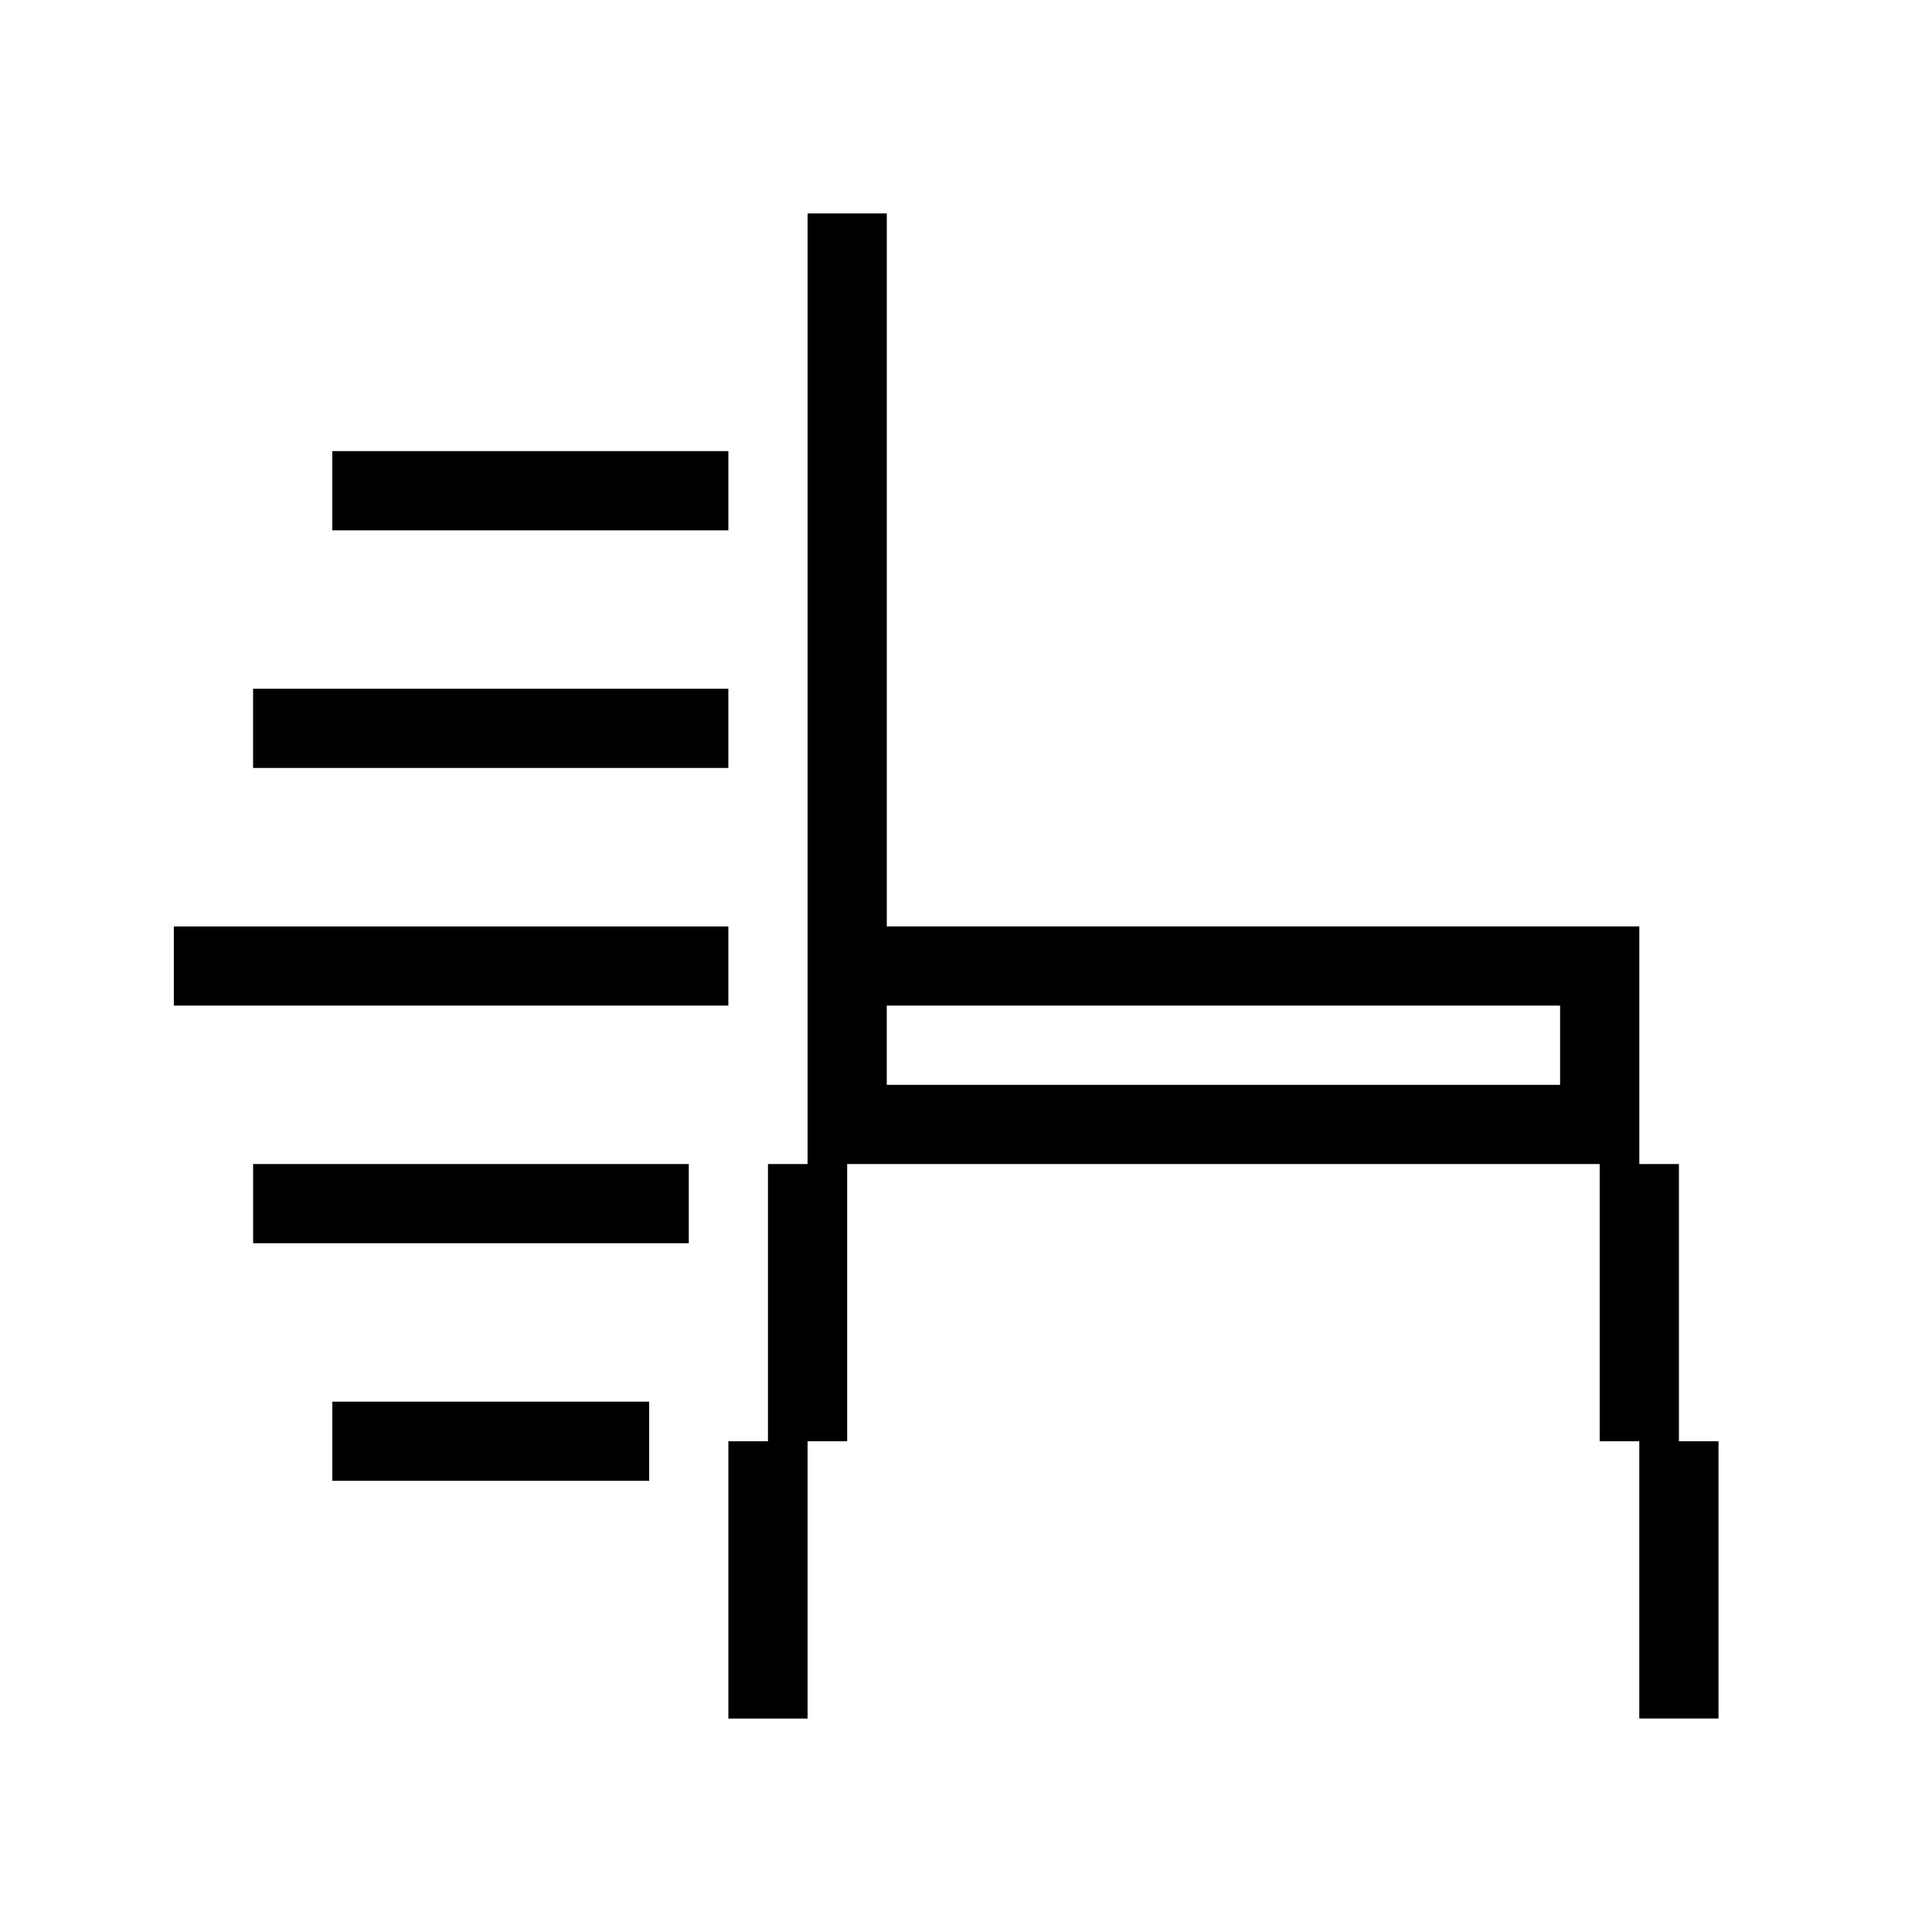
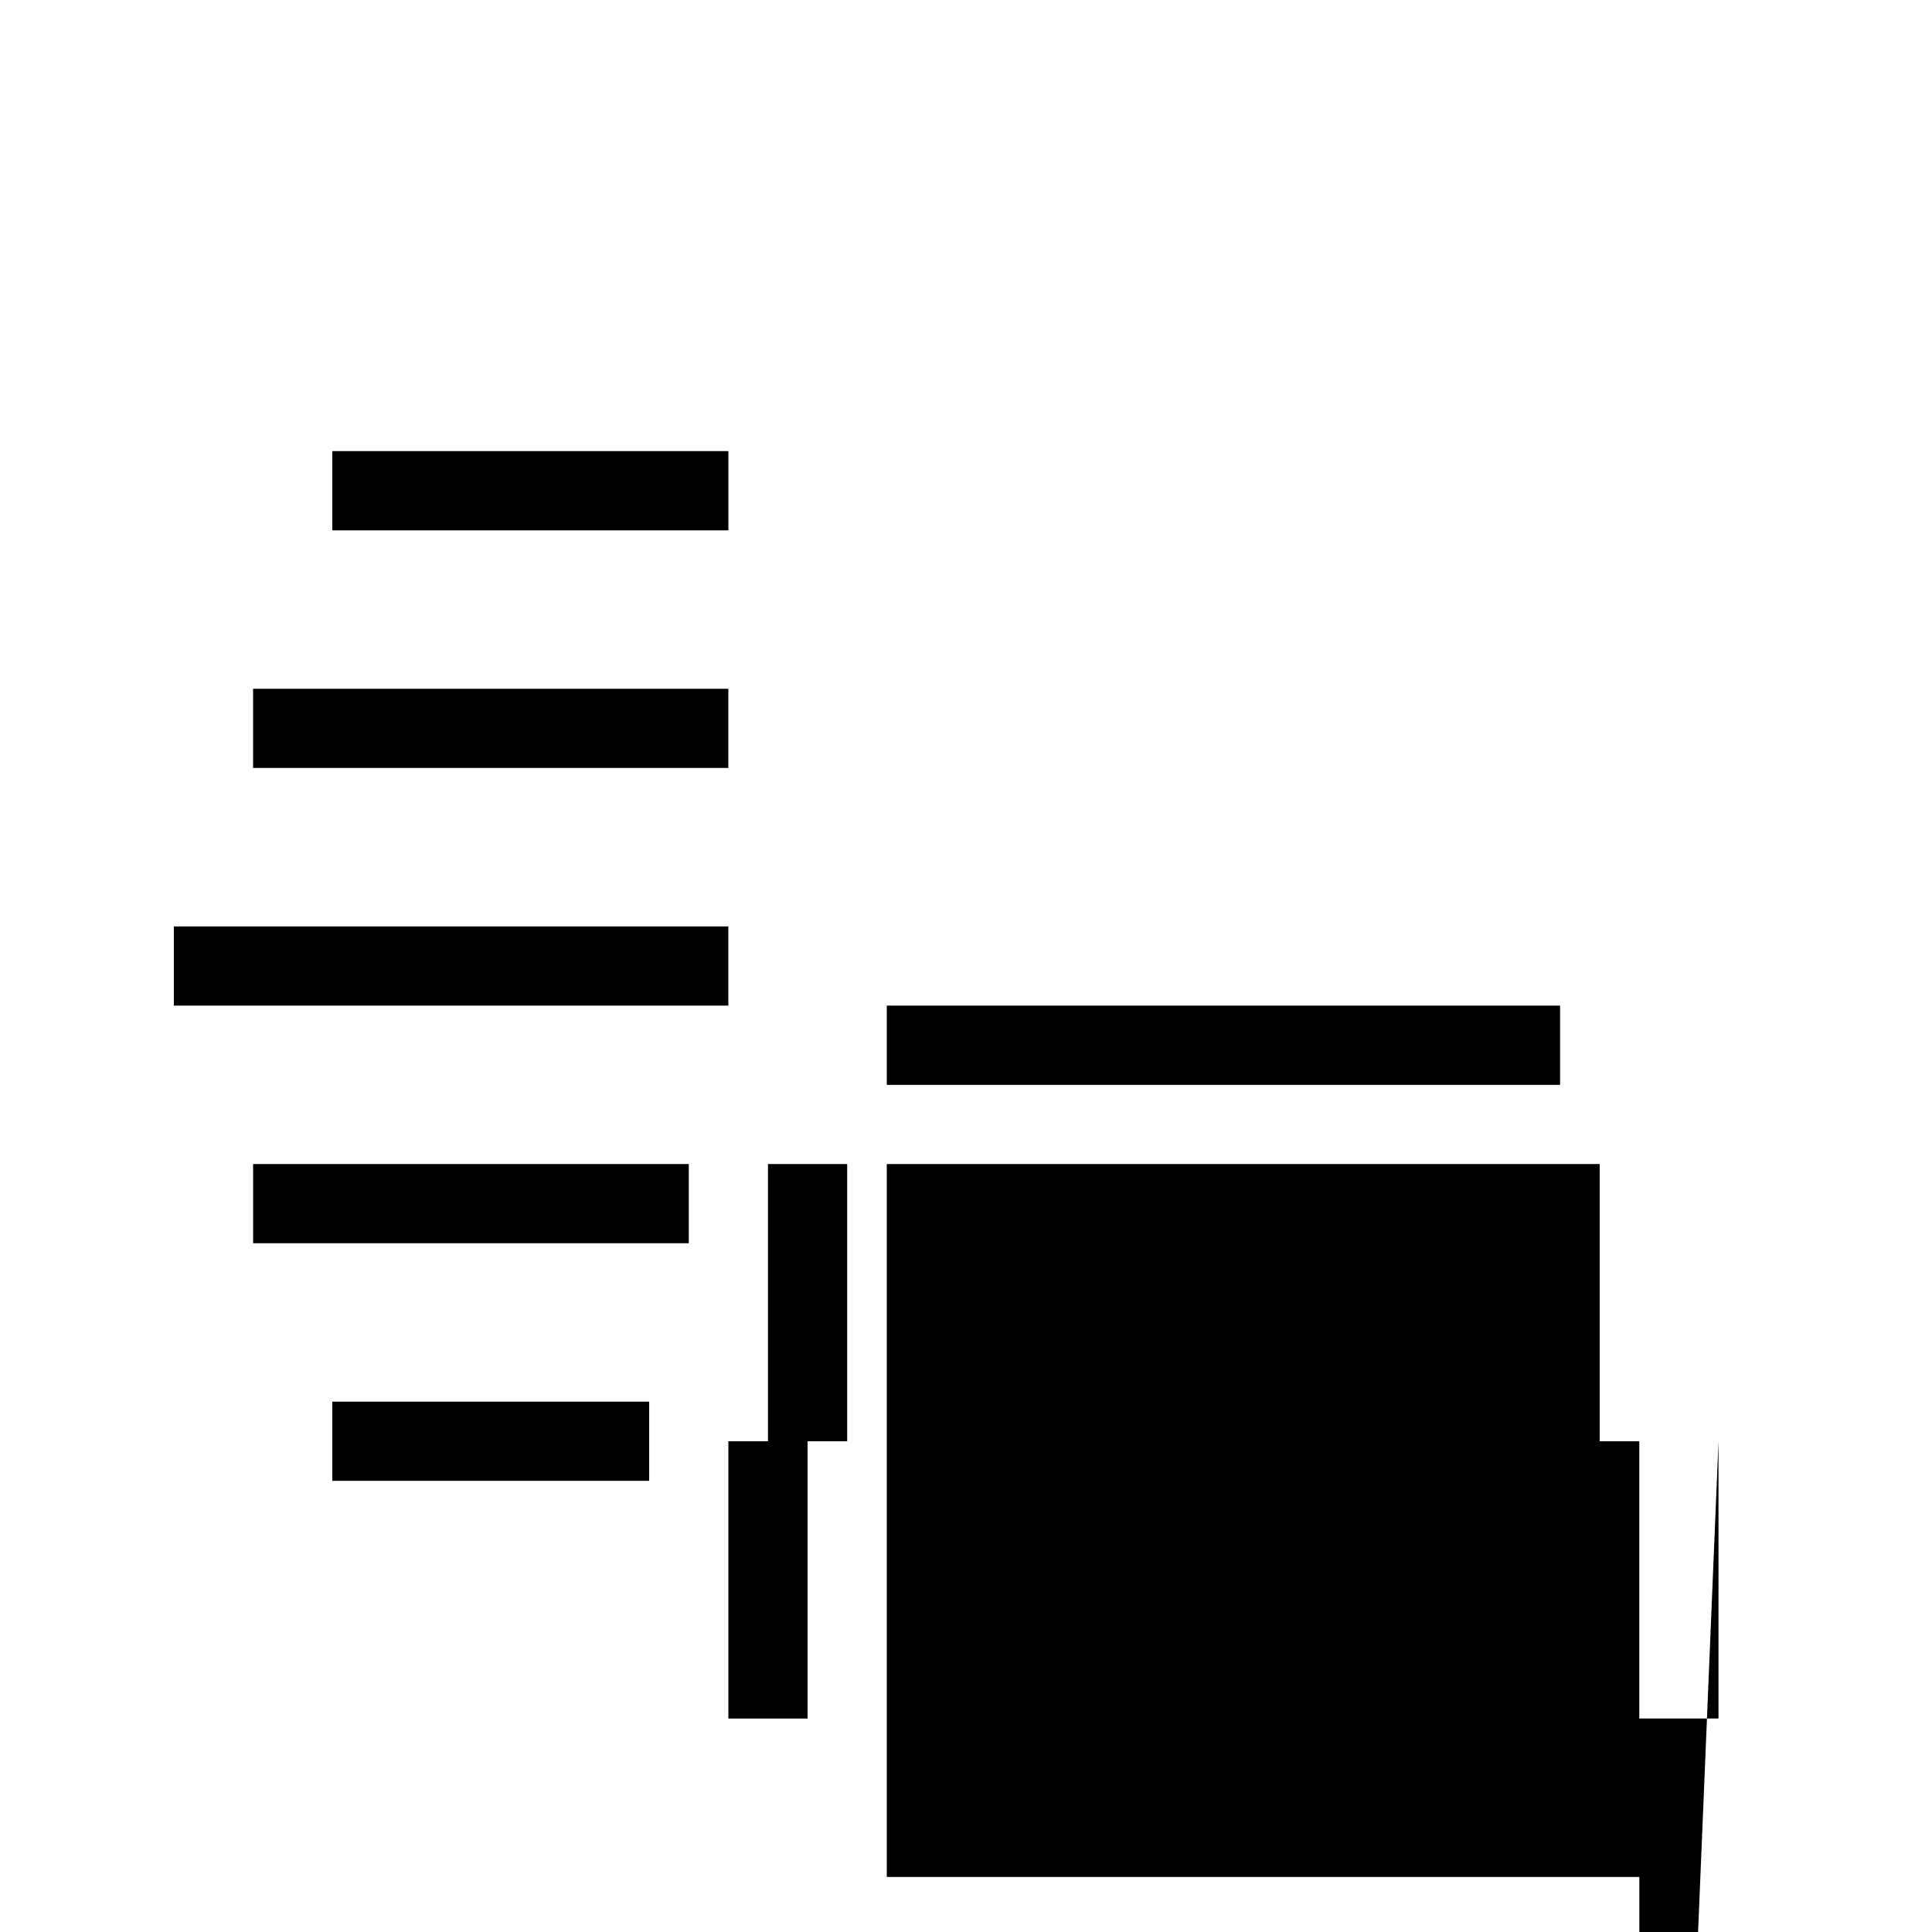
<svg xmlns="http://www.w3.org/2000/svg" fill="#000000" width="800px" height="800px" version="1.1" viewBox="144 144 512 512">
-   <path d="m337.02 410.5h-146.95v-20.992h146.95zm0-83.969h-125.95v20.992h125.95zm262.4 199.42v73.473h-20.992v-73.473h-10.496v-73.473l-199.42 0.004v73.473h-10.496v73.473h-20.992v-73.473h10.496v-73.473h10.496v-251.91h20.992v188.93h199.43v62.977h10.496v73.473zm-41.984-115.45h-178.43v20.992h178.43zm-220.41-146.95h-104.96v20.992h104.96zm-125.95 209.92h115.46v-20.992h-115.46zm20.992 62.973h83.969v-20.992h-83.969z" />
+   <path d="m337.02 410.5h-146.95v-20.992h146.95zm0-83.969h-125.95v20.992h125.95zm262.4 199.42v73.473h-20.992v-73.473h-10.496v-73.473l-199.42 0.004v73.473h-10.496v73.473h-20.992v-73.473h10.496v-73.473h10.496h20.992v188.93h199.43v62.977h10.496v73.473zm-41.984-115.45h-178.43v20.992h178.43zm-220.41-146.95h-104.96v20.992h104.96zm-125.95 209.92h115.46v-20.992h-115.46zm20.992 62.973h83.969v-20.992h-83.969z" />
</svg>